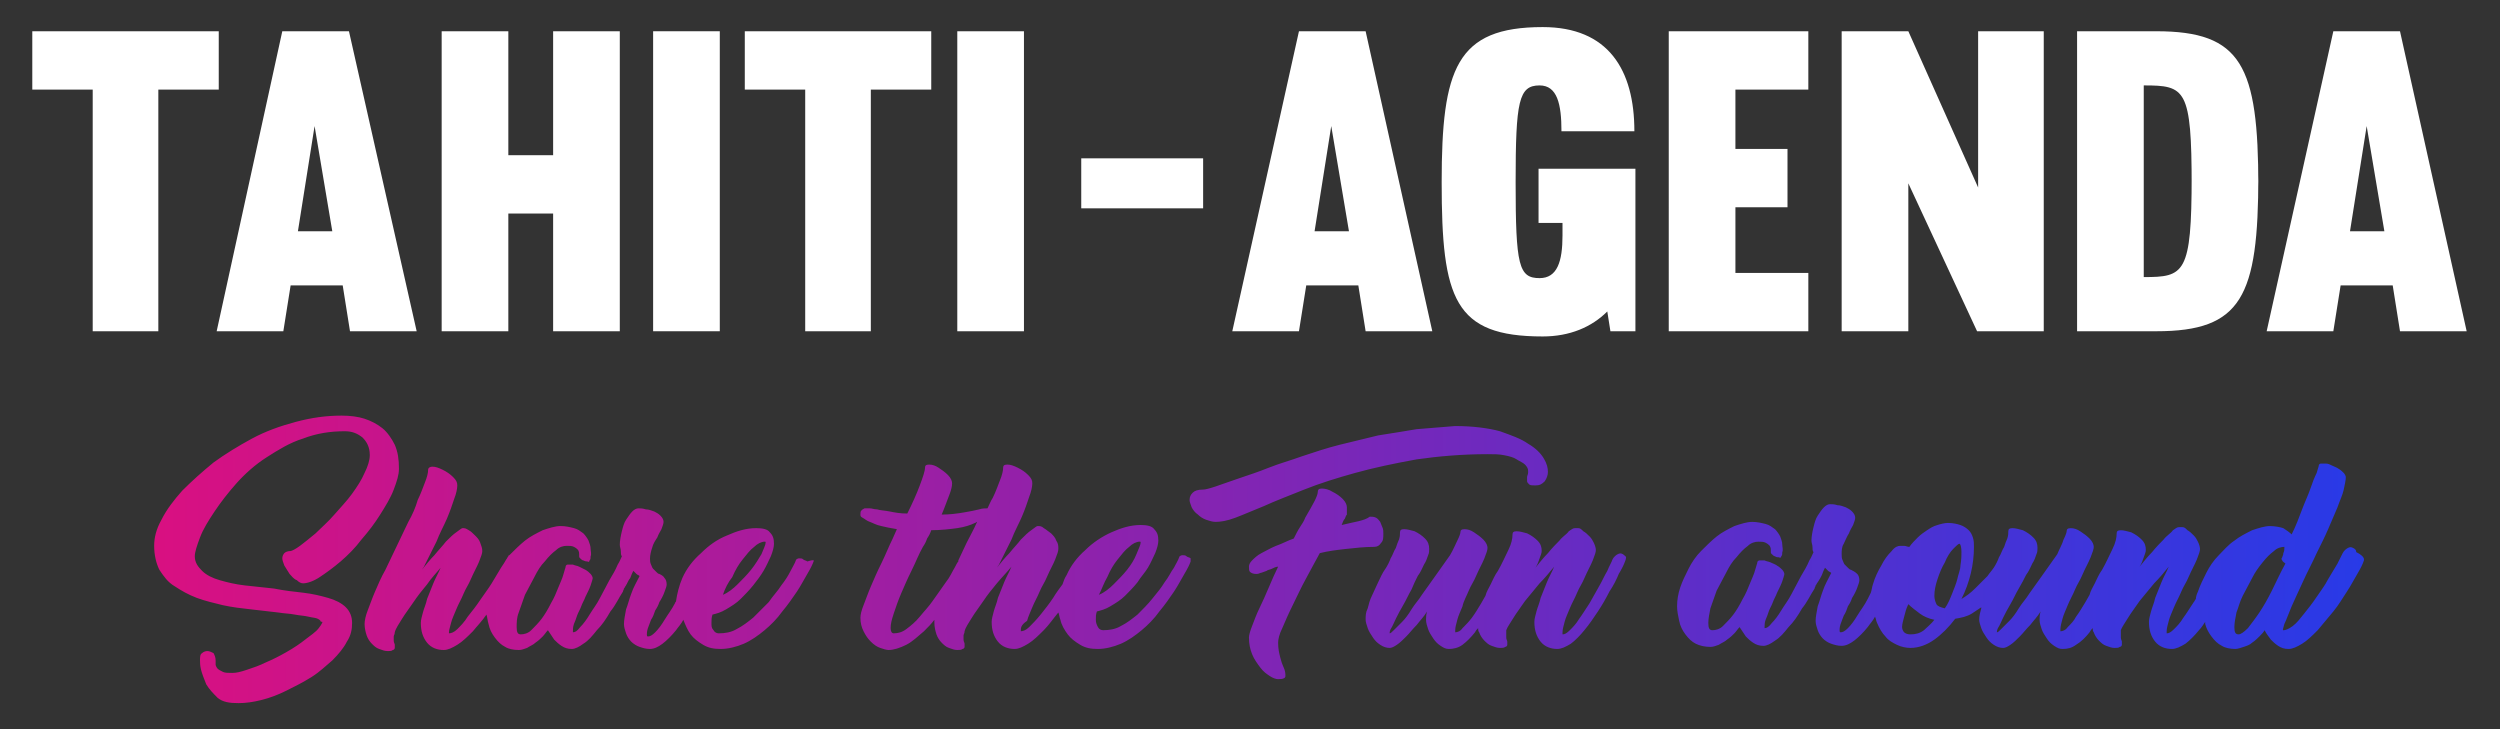
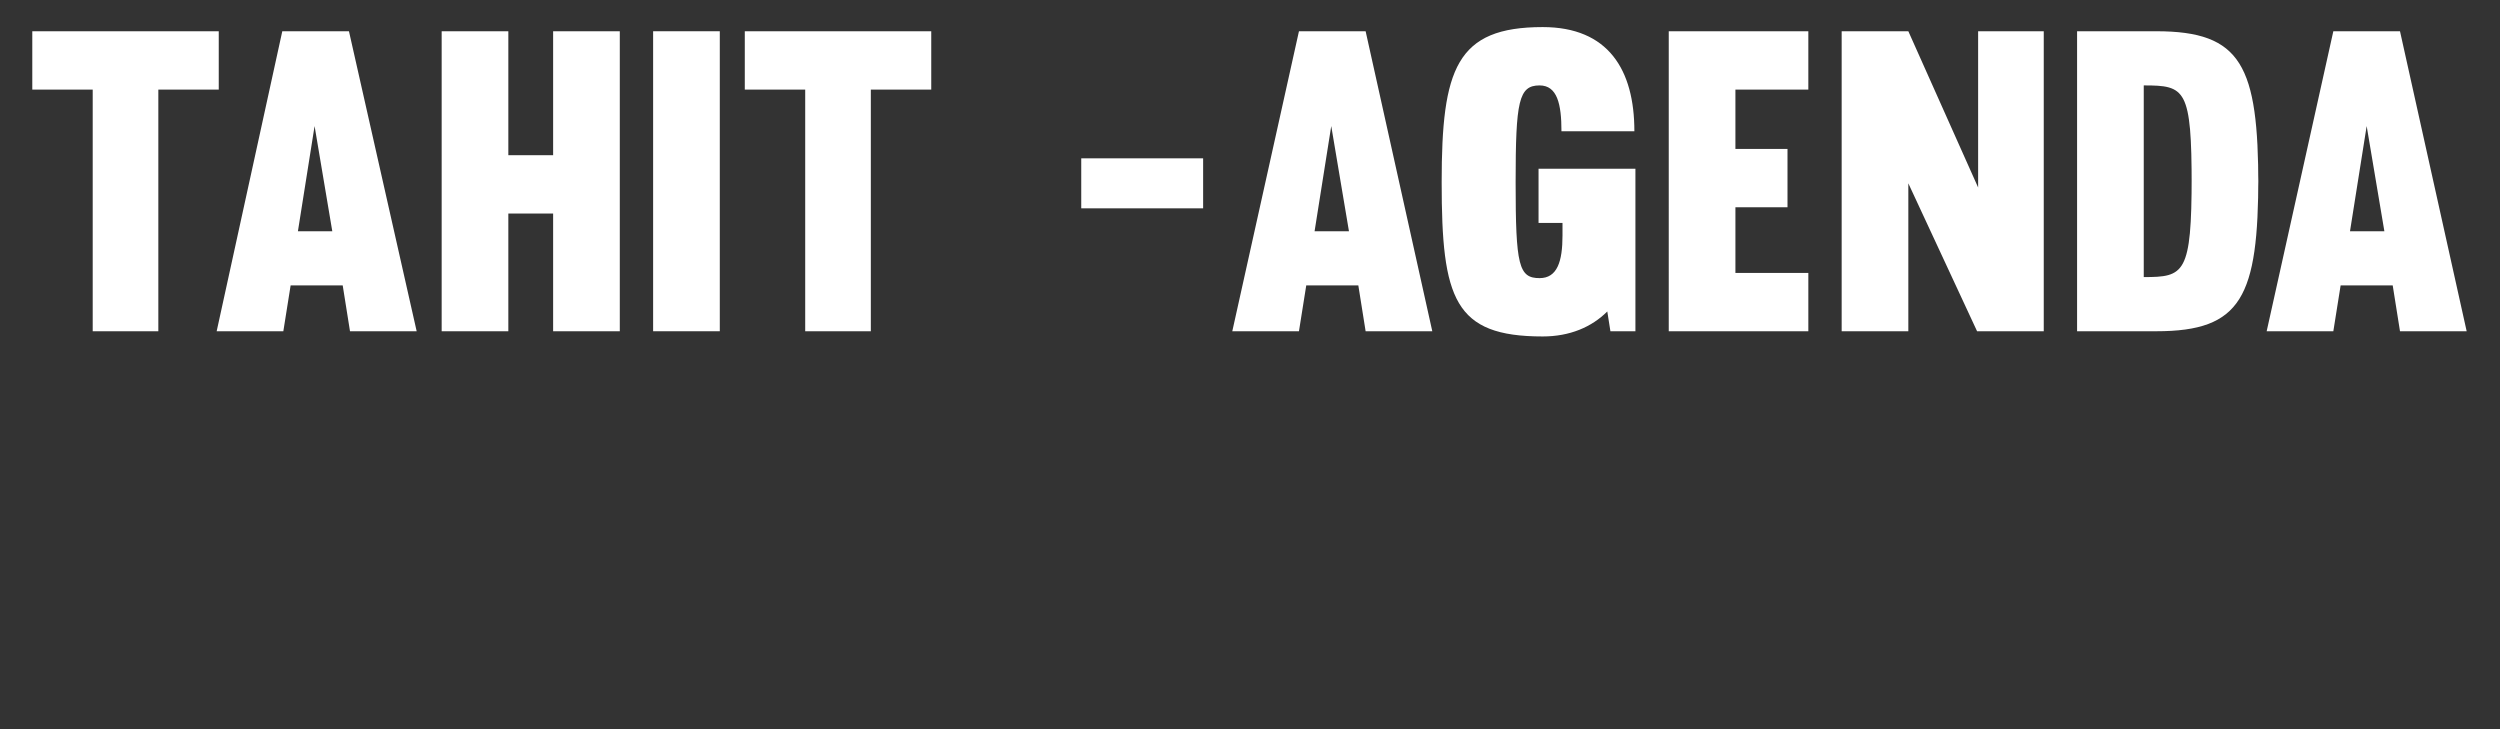
<svg xmlns="http://www.w3.org/2000/svg" version="1.1" id="Layer_1" x="0px" y="0px" viewBox="0 0 240 70" style="enable-background:new 0 0 240 70;" xml:space="preserve">
  <rect x="0" y="0" width="240" height="70" fill="#333333" stroke="none" />
  <style type="text/css"> .st0{fill:url(#SVGID_1_);} .st1{fill:#FFFFFF;} </style>
  <g id="bg"> </g>
  <linearGradient id="SVGID_1_" gradientUnits="userSpaceOnUse" x1="14.8" y1="578.976" x2="226.945" y2="578.976" gradientTransform="matrix(1 0 0 1 0 -525.276)">
    <stop offset="0" style="stop-color:#D91081" />
    <stop offset="1" style="stop-color:#283AE7" />
  </linearGradient>
-   <path class="st0" d="M156,53.9c-0.1,0.3-0.3,0.7-0.6,1.2c-0.2,0.5-0.5,1.1-0.9,1.7c-0.3,0.6-0.7,1.3-1.1,1.9 c-0.4,0.6-0.8,1.2-1.3,1.8c-0.4,0.5-0.9,1-1.3,1.3c-0.5,0.3-0.9,0.5-1.3,0.5c-0.6,0-1.2-0.2-1.6-0.7c-0.4-0.5-0.6-1.1-0.6-1.9 c0-0.3,0.1-0.6,0.2-1c0.1-0.4,0.3-0.8,0.4-1.3c0.2-0.5,0.4-1,0.6-1.5c0.2-0.5,0.5-1,0.7-1.5c-0.4,0.5-0.9,1.1-1.4,1.6 c-0.5,0.6-0.9,1.1-1.4,1.7c-0.4,0.6-0.8,1.1-1.1,1.6s-0.6,0.9-0.7,1.2c0,0.1,0,0.1,0,0.2c0,0.1,0,0.1,0,0.1V61v0.1v0.1 c0,0.2,0.1,0.3,0.1,0.4c0,0.1,0,0.2,0,0.3s-0.1,0.2-0.2,0.2c-0.1,0.1-0.3,0.1-0.5,0.1c-0.3,0-0.5-0.1-0.8-0.2 c-0.3-0.1-0.5-0.3-0.7-0.5s-0.4-0.5-0.5-0.8c-0.1-0.1-0.1-0.3-0.1-0.4c-0.1,0.1-0.2,0.2-0.3,0.4c-0.4,0.5-0.8,0.9-1.2,1.2 s-0.9,0.4-1.3,0.4c-0.3,0-0.5-0.1-0.8-0.3s-0.5-0.4-0.7-0.7s-0.4-0.6-0.5-0.9c-0.1-0.3-0.2-0.6-0.2-0.9c0-0.2,0-0.5,0.1-0.8 c-0.3,0.5-0.7,0.9-1,1.3c-0.4,0.4-0.7,0.8-1,1.1s-0.6,0.6-0.9,0.8c-0.3,0.2-0.5,0.3-0.7,0.3c-0.3,0-0.6-0.1-0.9-0.3 c-0.3-0.2-0.5-0.4-0.7-0.7s-0.4-0.6-0.5-0.9c-0.1-0.3-0.2-0.6-0.2-0.8c0-0.4,0-0.7,0.2-1.1c0.1-0.4,0.2-0.8,0.4-1.2s0.4-0.9,0.6-1.3 c0.2-0.4,0.4-0.9,0.7-1.3c0.2-0.3,0.4-0.7,0.5-1c0.2-0.3,0.3-0.7,0.5-1c0.1-0.3,0.2-0.6,0.3-0.8c0.1-0.3,0.1-0.5,0.1-0.7 s0.1-0.3,0.4-0.3c0.3,0,0.6,0.1,1,0.2c0.4,0.2,0.7,0.4,1,0.7s0.4,0.6,0.4,1c0,0.2,0,0.4-0.1,0.6c-0.1,0.3-0.2,0.6-0.4,0.9 c-0.2,0.4-0.3,0.7-0.6,1.1c-0.2,0.4-0.4,0.8-0.6,1.3c-0.3,0.5-0.5,1-0.8,1.5s-0.5,0.9-0.7,1.3c-0.2,0.4-0.3,0.7-0.5,1 c-0.1,0.2-0.1,0.4-0.1,0.4c0.1,0,0.2-0.1,0.4-0.3s0.5-0.5,0.8-0.8s0.6-0.7,0.9-1.2c0.3-0.5,0.7-0.9,1-1.4c0.8-1.1,1.7-2.4,2.7-3.8 c0.3-0.5,0.5-1,0.7-1.4s0.3-0.7,0.3-0.8c0-0.2,0.1-0.3,0.4-0.3c0.3,0,0.6,0.1,0.9,0.3c0.3,0.2,0.6,0.4,0.9,0.7 c0.3,0.3,0.4,0.6,0.4,0.8s-0.1,0.5-0.3,1s-0.5,1-0.8,1.7c-0.2,0.5-0.5,0.9-0.7,1.4s-0.5,1-0.6,1.5c-0.2,0.5-0.4,0.9-0.5,1.3 c-0.1,0.4-0.2,0.7-0.2,1c0,0.1,0,0.2,0,0.2c0.2,0,0.5-0.1,0.7-0.4c0.3-0.3,0.6-0.6,0.9-1c0.3-0.4,0.6-0.9,0.9-1.4 c0.1-0.2,0.3-0.5,0.4-0.7l0,0c0.1-0.4,0.3-0.7,0.5-1.1c0.2-0.4,0.4-0.9,0.7-1.3c0.4-0.7,0.7-1.4,1-2s0.4-1.1,0.4-1.5 c0-0.2,0.1-0.3,0.4-0.3c0.3,0,0.6,0.1,1,0.2c0.4,0.2,0.7,0.4,1,0.7s0.4,0.6,0.4,1c0,0.2-0.1,0.4-0.2,0.7c-0.1,0.3-0.2,0.6-0.4,0.9 c0.4-0.5,0.8-1,1.2-1.4c0.4-0.5,0.8-0.9,1.1-1.2c0.3-0.4,0.7-0.6,0.9-0.9c0.3-0.2,0.4-0.3,0.6-0.3h0.1c0.1,0,0.1,0,0.2,0 c0.2,0,0.3,0.1,0.5,0.3c0.2,0.1,0.4,0.3,0.6,0.5c0.2,0.2,0.3,0.4,0.4,0.6c0.1,0.2,0.2,0.5,0.2,0.7s-0.1,0.5-0.3,1s-0.5,1-0.8,1.7 c-0.2,0.5-0.5,0.9-0.7,1.4s-0.5,1-0.7,1.5s-0.4,0.9-0.5,1.3c-0.1,0.4-0.2,0.7-0.2,1c0,0.1,0,0.2,0,0.2c0.2,0,0.4-0.1,0.7-0.4 c0.3-0.3,0.6-0.6,0.9-1.1c0.3-0.4,0.6-0.9,1-1.5c0.3-0.5,0.6-1.1,0.9-1.6c0.3-0.5,0.5-1,0.8-1.5c0.2-0.5,0.4-0.8,0.5-1.1l0,0 c0.1-0.2,0.3-0.4,0.5-0.5s0.3-0.1,0.5,0c0.1,0.1,0.3,0.2,0.3,0.3C156.1,53.5,156.1,53.7,156,53.9z M30.6,60.3 c-0.3,0.4-0.8,0.7-1.3,1.1c-0.5,0.4-1.1,0.8-1.8,1.2c-0.7,0.4-1.3,0.7-2,1c-0.6,0.3-1.2,0.5-1.8,0.7c-0.6,0.2-1,0.3-1.4,0.3 s-0.7,0-0.9-0.1c-0.2-0.1-0.4-0.2-0.5-0.3c-0.1-0.1-0.2-0.3-0.2-0.4c0-0.1,0-0.3,0-0.4c0-0.3-0.1-0.5-0.2-0.7 c-0.2-0.1-0.4-0.2-0.6-0.2s-0.4,0.1-0.5,0.2c-0.2,0.1-0.2,0.4-0.2,0.7c0,0.2,0,0.5,0.1,0.9s0.3,0.9,0.5,1.4c0.3,0.5,0.7,0.9,1.1,1.3 c0.5,0.4,1.1,0.5,2,0.5c0.7,0,1.4-0.1,2.2-0.3s1.6-0.5,2.4-0.9s1.6-0.8,2.4-1.3s1.4-1.1,2-1.6c0.6-0.6,1.1-1.2,1.4-1.8 c0.4-0.6,0.5-1.2,0.5-1.8s-0.2-1.1-0.6-1.5c-0.4-0.4-1-0.7-1.7-0.9S30,57,29.1,56.9s-1.8-0.2-2.8-0.4c-0.9-0.1-1.9-0.2-2.8-0.3 s-1.7-0.3-2.4-0.5c-0.7-0.2-1.3-0.5-1.7-0.9s-0.7-0.8-0.7-1.4c0-0.4,0.2-1,0.5-1.8s0.8-1.6,1.4-2.5s1.3-1.8,2.1-2.7 c0.8-0.9,1.8-1.8,2.9-2.5s2.2-1.4,3.5-1.8c1.3-0.5,2.6-0.7,4-0.7c0.7,0,1.2,0.2,1.7,0.6c0.4,0.4,0.7,0.9,0.7,1.7 c0,0.5-0.2,1.1-0.5,1.7c-0.3,0.7-0.7,1.3-1.2,2s-1.1,1.3-1.7,2c-0.6,0.7-1.2,1.2-1.8,1.8c-0.6,0.5-1.1,0.9-1.5,1.2s-0.8,0.5-0.9,0.5 c-0.3,0-0.5,0.1-0.6,0.2c-0.1,0.1-0.2,0.3-0.2,0.5s0.1,0.4,0.2,0.7c0.2,0.3,0.3,0.5,0.5,0.8c0.2,0.2,0.4,0.5,0.7,0.6 c0.2,0.2,0.4,0.3,0.6,0.3c0.4,0,1-0.2,1.6-0.6c0.6-0.4,1.3-0.9,2-1.5s1.4-1.3,2-2.1c0.7-0.8,1.3-1.6,1.8-2.4c0.5-0.8,1-1.6,1.3-2.4 c0.3-0.8,0.5-1.4,0.5-2c0-0.9-0.1-1.6-0.4-2.3c-0.3-0.6-0.7-1.2-1.2-1.6c-0.5-0.4-1.1-0.7-1.7-0.9s-1.4-0.3-2.2-0.3 c-1.5,0-2.9,0.2-4.4,0.6c-1.5,0.4-2.9,0.9-4.2,1.6c-1.3,0.7-2.6,1.5-3.7,2.3c-1.1,0.9-2.1,1.8-3,2.7c-0.8,0.9-1.5,1.8-2,2.8 c-0.5,0.9-0.7,1.7-0.7,2.5c0,0.9,0.2,1.7,0.5,2.3c0.4,0.6,0.8,1.2,1.5,1.6c0.6,0.4,1.3,0.8,2.1,1.1c0.8,0.3,1.7,0.5,2.5,0.7 c0.9,0.2,1.8,0.3,2.7,0.4c0.9,0.1,1.8,0.2,2.6,0.3c0.6,0.1,1.1,0.1,1.6,0.2s0.9,0.1,1.3,0.2c0.4,0.1,0.7,0.1,0.9,0.2 c0.2,0.1,0.3,0.2,0.3,0.3C31.1,59.6,30.9,59.9,30.6,60.3z M78.1,53.9c-0.1,0.3-0.3,0.7-0.6,1.2c-0.3,0.5-0.6,1.1-1,1.7 c-0.4,0.6-0.9,1.3-1.4,1.9c-0.5,0.7-1.1,1.3-1.7,1.8s-1.3,1-2,1.3s-1.5,0.5-2.2,0.5s-1.2-0.1-1.7-0.4c-0.5-0.3-0.9-0.6-1.2-1 c-0.3-0.4-0.5-0.9-0.7-1.4c-0.2,0.4-0.5,0.7-0.7,1c-0.4,0.5-0.9,1-1.3,1.3c-0.4,0.3-0.8,0.5-1.2,0.5s-0.7-0.1-1-0.2 c-0.3-0.1-0.6-0.3-0.8-0.5s-0.4-0.5-0.5-0.8s-0.2-0.6-0.2-0.9c0-0.4,0.1-0.8,0.2-1.4c0.2-0.5,0.3-1,0.5-1.5c0.2-0.6,0.5-1.1,0.8-1.7 c-0.1-0.1-0.2-0.1-0.3-0.2s-0.2-0.2-0.3-0.3c-0.1,0.2-0.2,0.4-0.3,0.7c-0.1,0.1-0.2,0.3-0.3,0.5c0,0.1-0.1,0.1-0.1,0.2 c-0.1,0.1-0.1,0.2-0.2,0.3c0,0.1-0.1,0.2-0.1,0.3c-0.4,0.6-0.7,1.3-1.2,1.9c-0.4,0.7-0.8,1.3-1.3,1.8c-0.4,0.5-0.8,1-1.3,1.3 c-0.4,0.3-0.8,0.5-1.1,0.5c-0.4,0-0.7-0.1-1-0.3s-0.5-0.4-0.7-0.6c-0.2-0.3-0.4-0.6-0.6-0.9c-0.2,0.2-0.3,0.4-0.5,0.6 c-0.2,0.2-0.4,0.4-0.7,0.6c-0.2,0.2-0.5,0.3-0.8,0.5c-0.3,0.1-0.5,0.2-0.8,0.2c-0.5,0-1-0.1-1.3-0.3c-0.4-0.2-0.7-0.5-1-0.9 s-0.5-0.8-0.6-1.3c-0.1-0.3-0.1-0.6-0.2-0.9c-0.4,0.6-0.9,1.1-1.3,1.6c-0.5,0.5-1,1-1.5,1.3s-0.9,0.5-1.3,0.5 c-0.6,0-1.2-0.2-1.6-0.7c-0.4-0.5-0.6-1.1-0.6-1.9c0-0.3,0.1-0.6,0.2-1c0.1-0.4,0.3-0.8,0.4-1.3c0.2-0.5,0.4-1,0.6-1.5 c0.2-0.5,0.5-1,0.7-1.5c-0.4,0.5-0.9,1-1.3,1.6c-0.5,0.6-0.9,1.1-1.3,1.7c-0.4,0.6-0.8,1.1-1.1,1.6s-0.6,0.9-0.7,1.3 c0,0.2-0.1,0.3-0.1,0.4v0.2v0.1c0,0.1,0,0.1,0,0.1l0,0c0,0.2,0.1,0.3,0.1,0.4c0,0.1,0,0.2,0,0.3s-0.1,0.2-0.2,0.2 c-0.1,0.1-0.2,0.1-0.5,0.1s-0.5-0.1-0.8-0.2c-0.3-0.1-0.5-0.3-0.7-0.5s-0.4-0.5-0.5-0.8S35,60.3,35,59.9c0-0.3,0.1-0.8,0.3-1.3 s0.4-1.1,0.7-1.8s0.6-1.4,1-2.1c0.4-0.8,0.7-1.5,1.1-2.3c0.4-0.8,0.7-1.5,1.1-2.3c0.4-0.7,0.7-1.4,0.9-2.1c0.3-0.6,0.5-1.2,0.7-1.7 s0.3-0.9,0.3-1.2c0-0.2,0.2-0.3,0.4-0.3c0.3,0,0.6,0.1,1,0.3s0.7,0.4,1,0.7s0.4,0.5,0.4,0.8s-0.1,0.8-0.3,1.3 c-0.2,0.6-0.4,1.2-0.7,1.9s-0.7,1.4-1,2.2c-0.4,0.8-0.8,1.6-1.2,2.4l-0.2,0.3l0,0c0.4-0.5,0.8-1,1.2-1.4c0.4-0.5,0.8-0.9,1.1-1.3 c0.4-0.4,0.7-0.7,1-0.9s0.5-0.4,0.6-0.4c0.2,0,0.3,0,0.6,0.2c0.2,0.1,0.4,0.3,0.6,0.5c0.2,0.2,0.4,0.4,0.5,0.7s0.2,0.5,0.2,0.8 c0,0.2-0.1,0.5-0.3,1s-0.5,1-0.8,1.7c-0.2,0.5-0.5,0.9-0.7,1.4s-0.5,1-0.7,1.5s-0.4,0.9-0.5,1.3c-0.1,0.4-0.2,0.7-0.2,0.9v0.1l0,0 c0.2,0,0.5-0.1,0.8-0.4c0.3-0.3,0.7-0.7,1-1.2c0.4-0.5,0.8-1,1.2-1.6s0.8-1.1,1.1-1.6l0,0c0.3-0.5,0.6-1,0.9-1.5 c0.2-0.3,0.4-0.6,0.5-0.8c0.1-0.1,0.1-0.2,0.2-0.3c0,0,0-0.1,0.1-0.1c0.5-0.5,1-1,1.5-1.4s1.1-0.7,1.7-1c0.6-0.2,1.2-0.4,1.7-0.4 s0.9,0.1,1.3,0.2c0.4,0.1,0.6,0.3,0.9,0.5c0.2,0.2,0.4,0.5,0.5,0.7c0.1,0.3,0.2,0.5,0.2,0.8c0,0.2,0.1,0.5,0,0.7 c0,0.2,0,0.3-0.1,0.4l0,0c0,0.1-0.1,0.2-0.2,0.1c-0.1,0-0.2,0-0.4-0.1c-0.1,0-0.2-0.1-0.3-0.2c-0.1-0.1-0.1-0.1-0.1-0.2 c0,0,0-0.1,0-0.2c0-0.1,0-0.2-0.1-0.4c-0.1-0.1-0.2-0.2-0.4-0.3s-0.4-0.1-0.7-0.1s-0.7,0.1-1,0.4c-0.4,0.3-0.7,0.6-1.1,1.1 c-0.4,0.4-0.7,0.9-1,1.5s-0.6,1.1-0.9,1.7c-0.2,0.6-0.4,1.1-0.6,1.7c-0.2,0.5-0.2,1-0.2,1.4c0,0.5,0.1,0.7,0.4,0.7 c0.3,0,0.7-0.1,1-0.4c0.3-0.3,0.7-0.7,1-1.1c0.3-0.4,0.6-0.9,0.9-1.5c0.3-0.5,0.5-1,0.7-1.5s0.4-0.9,0.5-1.3 c0.1-0.4,0.2-0.6,0.2-0.7c0-0.1,0.1-0.2,0.2-0.2c0.1,0,0.3,0,0.5,0c0.2,0.1,0.4,0.1,0.6,0.2c0.2,0.1,0.4,0.2,0.6,0.3 c0.2,0.1,0.4,0.3,0.5,0.4c0.1,0.1,0.2,0.3,0.2,0.4c0,0.1-0.1,0.4-0.2,0.7c-0.1,0.3-0.3,0.7-0.5,1.1c-0.1,0.3-0.3,0.6-0.4,0.9 c-0.1,0.3-0.3,0.6-0.4,0.9c-0.1,0.3-0.2,0.6-0.3,0.8C55,60.2,55,60.4,55,60.6c0,0.1,0,0.1,0,0.1c0.2,0,0.4-0.1,0.7-0.5 c0.3-0.3,0.6-0.7,0.9-1.2c0.3-0.5,0.7-1,1-1.6s0.6-1.1,0.9-1.7c0.3-0.5,0.6-1,0.8-1.5c0.2-0.3,0.3-0.6,0.4-0.8 c-0.1-0.1-0.1-0.3-0.1-0.5s-0.1-0.4-0.1-0.6c0-0.4,0.1-0.9,0.2-1.3c0.1-0.4,0.2-0.8,0.4-1.1s0.4-0.6,0.6-0.8 c0.2-0.2,0.4-0.3,0.6-0.3c0.2,0,0.4,0,0.7,0.1c0.3,0,0.5,0.1,0.8,0.2c0.2,0.1,0.4,0.2,0.6,0.4c0.2,0.2,0.3,0.4,0.3,0.6 c0,0.2-0.1,0.4-0.2,0.7c-0.1,0.2-0.3,0.5-0.4,0.8c-0.2,0.3-0.4,0.6-0.5,1c-0.1,0.3-0.2,0.7-0.2,1c0,0.2,0,0.4,0.1,0.6 c0.1,0.2,0.1,0.3,0.2,0.4c0.1,0.1,0.2,0.2,0.3,0.3s0.2,0.2,0.3,0.2c0.2,0.1,0.4,0.2,0.5,0.4c0.1,0.1,0.2,0.3,0.2,0.6 c0,0.2-0.1,0.4-0.2,0.7c-0.1,0.3-0.3,0.7-0.5,1c-0.1,0.3-0.2,0.5-0.4,0.8c-0.1,0.3-0.2,0.6-0.4,0.9c-0.1,0.3-0.2,0.5-0.3,0.8 s-0.1,0.5-0.1,0.6s0,0.2,0.1,0.2c0.2,0,0.4-0.1,0.7-0.4c0.3-0.3,0.6-0.7,0.9-1.2c0.3-0.5,0.7-1,1-1.6c0-0.1,0.1-0.1,0.1-0.2 c0.1-0.7,0.3-1.5,0.6-2.2c0.4-0.9,1-1.7,1.8-2.4c0.7-0.7,1.5-1.3,2.5-1.7c0.9-0.4,1.8-0.7,2.8-0.7c0.6,0,1.1,0.1,1.3,0.4 c0.3,0.3,0.4,0.6,0.4,1.1c0,0.3-0.1,0.7-0.3,1.2c-0.2,0.4-0.4,0.9-0.7,1.4c-0.3,0.5-0.6,0.9-1,1.4s-0.8,0.9-1.2,1.3 c-0.4,0.4-0.9,0.7-1.4,1s-0.9,0.4-1.3,0.5c-0.1,0.3-0.1,0.5-0.1,0.8s0,0.5,0.2,0.7c0.1,0.2,0.3,0.3,0.5,0.3c0.6,0,1.2-0.1,1.7-0.4 c0.6-0.3,1.1-0.7,1.6-1.1c0.5-0.5,1-1,1.5-1.5c0.4-0.6,0.9-1.1,1.2-1.6c0.4-0.5,0.7-1,0.9-1.4c0.2-0.4,0.4-0.7,0.5-1 c0-0.1,0.2-0.2,0.3-0.2c0.2,0,0.3,0,0.4,0.1s0.3,0.1,0.4,0.2C78.1,53.7,78.2,53.8,78.1,53.9z M69.4,57.1c0.5-0.2,1-0.6,1.4-1 c0.5-0.5,0.9-0.9,1.3-1.4s0.7-1,1-1.5c0.2-0.5,0.4-0.9,0.4-1.1c0-0.1,0-0.1-0.1-0.1c-0.3,0-0.7,0.2-1,0.5c-0.4,0.3-0.7,0.7-1.1,1.2 s-0.7,1-1,1.7C69.9,55.9,69.6,56.5,69.4,57.1z M114.3,53.9c-0.1,0.3-0.3,0.7-0.6,1.2c-0.3,0.5-0.6,1.1-1,1.7 c-0.4,0.6-0.9,1.3-1.4,1.9c-0.5,0.7-1.1,1.3-1.7,1.8s-1.3,1-2,1.3s-1.5,0.5-2.2,0.5s-1.2-0.1-1.7-0.4c-0.5-0.3-0.9-0.6-1.2-1 c-0.3-0.4-0.6-0.9-0.7-1.4c-0.1-0.2-0.1-0.5-0.2-0.7c-0.5,0.6-0.9,1.2-1.4,1.7s-1,1-1.5,1.3s-0.9,0.5-1.3,0.5 c-0.6,0-1.2-0.2-1.6-0.7s-0.6-1.1-0.6-1.9c0-0.3,0.1-0.6,0.2-1s0.3-0.8,0.4-1.3c0.2-0.5,0.4-1,0.6-1.5s0.5-1,0.7-1.5 c-0.4,0.5-0.9,1-1.4,1.6s-0.9,1.1-1.3,1.7c-0.4,0.6-0.8,1.1-1.1,1.6c-0.3,0.5-0.6,0.9-0.7,1.3c0,0.2-0.1,0.3-0.1,0.4v0.2v0.1 c0,0.1,0,0.1,0,0.1l0,0c0,0.2,0.1,0.3,0.1,0.4c0,0.1,0,0.2,0,0.3s-0.1,0.2-0.2,0.2c-0.1,0.1-0.3,0.1-0.5,0.1c-0.3,0-0.5-0.1-0.8-0.2 c-0.3-0.1-0.5-0.3-0.7-0.5s-0.4-0.5-0.5-0.8s-0.2-0.7-0.2-1.1c0-0.1,0-0.2,0-0.3c-0.3,0.4-0.6,0.7-1,1.1c-0.6,0.5-1.1,1-1.7,1.3 s-1.2,0.5-1.7,0.5c-0.2,0-0.5-0.1-0.8-0.2c-0.3-0.1-0.6-0.3-0.9-0.6s-0.5-0.6-0.7-1s-0.3-0.8-0.3-1.3c0-0.3,0.1-0.7,0.3-1.2 c0.2-0.5,0.4-1.1,0.7-1.8c0.3-0.7,0.6-1.4,1-2.2s0.7-1.6,1.1-2.4l0.4-0.9c-0.6-0.1-1.1-0.2-1.5-0.3c-0.5-0.1-0.8-0.3-1.1-0.4 c-0.3-0.1-0.5-0.3-0.7-0.4c-0.2-0.1-0.2-0.2-0.2-0.3c0-0.2,0-0.3,0.1-0.4c0.1-0.1,0.1-0.1,0.3-0.2c0.1,0,0.3,0,0.5,0 s0.4,0.1,0.7,0.1c0.3,0.1,0.7,0.1,1.2,0.2c0.5,0.1,1,0.2,1.7,0.2c0.5-1,0.9-1.9,1.2-2.7c0.3-0.8,0.5-1.4,0.5-1.7 c0-0.2,0.1-0.3,0.4-0.3s0.6,0.1,0.9,0.3s0.6,0.4,0.9,0.7s0.4,0.6,0.4,0.8c0,0.3-0.1,0.7-0.3,1.2c-0.2,0.5-0.4,1.1-0.7,1.8 c0.8,0,1.5-0.1,2.1-0.2c0.6-0.1,1.1-0.2,1.5-0.3l0,0c0.3-0.1,0.6-0.1,0.8-0.1c0.2-0.4,0.3-0.7,0.5-1c0.3-0.6,0.5-1.2,0.7-1.7 s0.3-0.9,0.3-1.2c0-0.2,0.1-0.3,0.4-0.3s0.6,0.1,1,0.3s0.7,0.4,1,0.7s0.4,0.5,0.4,0.8s-0.1,0.8-0.3,1.3c-0.2,0.6-0.4,1.2-0.7,1.9 c-0.3,0.7-0.7,1.4-1,2.2c-0.4,0.8-0.8,1.6-1.2,2.4l-0.2,0.3l0,0c0.4-0.5,0.8-1,1.2-1.4c0.4-0.5,0.8-0.9,1.1-1.3 c0.4-0.4,0.7-0.7,1-0.9s0.5-0.4,0.6-0.4c0.2,0,0.4,0,0.6,0.2c0.2,0.1,0.4,0.3,0.7,0.5c0.2,0.2,0.4,0.4,0.5,0.7 c0.2,0.3,0.2,0.5,0.2,0.8c0,0.2-0.1,0.5-0.3,1c-0.2,0.5-0.5,1-0.8,1.7c-0.2,0.5-0.5,0.9-0.7,1.4s-0.5,1-0.7,1.5s-0.4,0.9-0.5,1.3 C98,60,98,60.3,98,60.5v0.1l0,0c0.2,0,0.5-0.1,0.8-0.4c0.3-0.3,0.7-0.7,1.1-1.2s0.8-1,1.2-1.6c0.3-0.5,0.6-0.9,0.9-1.3 c0.1-0.3,0.2-0.6,0.4-0.9c0.4-0.9,1-1.7,1.8-2.4c0.7-0.7,1.6-1.3,2.5-1.7s1.8-0.7,2.8-0.7c0.6,0,1.1,0.1,1.3,0.4 c0.3,0.3,0.4,0.6,0.4,1.1c0,0.3-0.1,0.7-0.3,1.2c-0.2,0.4-0.4,0.9-0.7,1.4s-0.7,0.9-1,1.4c-0.4,0.5-0.8,0.9-1.2,1.3 c-0.4,0.4-0.9,0.7-1.4,1s-0.9,0.4-1.3,0.5c-0.1,0.3-0.1,0.5-0.1,0.8s0.1,0.5,0.2,0.7s0.3,0.3,0.5,0.3c0.6,0,1.2-0.1,1.7-0.4 c0.6-0.3,1.1-0.7,1.6-1.1c0.5-0.5,1-1,1.4-1.5c0.5-0.6,0.9-1.1,1.2-1.6c0.4-0.5,0.6-1,0.9-1.4c0.2-0.4,0.4-0.7,0.5-1 c0-0.1,0.2-0.2,0.3-0.2c0.2,0,0.3,0,0.4,0.1s0.3,0.1,0.4,0.2C114.3,53.7,114.3,53.8,114.3,53.9z M105.5,57.1c0.5-0.2,1-0.6,1.4-1 c0.5-0.5,0.9-0.9,1.3-1.4s0.7-1,0.9-1.5c0.2-0.5,0.4-0.9,0.4-1.1c0-0.1,0-0.1-0.1-0.1c-0.3,0-0.7,0.2-1,0.5 c-0.4,0.3-0.7,0.7-1.1,1.2s-0.7,1-1,1.7C106,55.9,105.8,56.5,105.5,57.1z M93.8,50.1c-0.1,0-0.1,0.1-0.2,0.1c-0.4,0.2-1,0.4-1.7,0.5 s-1.6,0.2-2.5,0.2c-0.1,0.3-0.2,0.5-0.4,0.8c-0.1,0.3-0.2,0.5-0.4,0.8c-0.4,0.7-0.7,1.5-1.1,2.3s-0.7,1.5-1,2.2s-0.5,1.3-0.7,1.9 c-0.2,0.6-0.3,1-0.3,1.4c0,0.3,0.1,0.5,0.3,0.5c0.4,0,0.8-0.1,1.2-0.4c0.4-0.3,0.9-0.7,1.3-1.2s0.9-1,1.3-1.6s0.8-1.1,1.2-1.7 c0.4-0.5,0.6-1,0.9-1.5c0.1-0.2,0.2-0.4,0.3-0.5c0,0,0,0,0-0.1c0.3-0.6,0.5-1.1,0.8-1.7C93.1,51.5,93.5,50.8,93.8,50.1z M136,41.2 c-1.2,0.2-2.4,0.4-3.7,0.6c-1.2,0.3-2.5,0.6-3.7,0.9c-1.2,0.3-2.4,0.7-3.6,1.1c-1.1,0.4-2.2,0.7-3.2,1.1c-1,0.4-1.9,0.7-2.8,1 s-1.7,0.6-2.3,0.8c-0.6,0.2-1,0.3-1.2,0.3c-0.5,0-0.8,0.1-1,0.3s-0.3,0.4-0.3,0.7c0,0.2,0.1,0.4,0.2,0.7c0.1,0.2,0.3,0.5,0.6,0.7 c0.2,0.2,0.5,0.4,0.8,0.5s0.6,0.2,0.9,0.2c0.5,0,1.1-0.1,1.9-0.4c0.8-0.3,1.7-0.7,2.7-1.1c1.1-0.5,2.4-1,3.9-1.6s3.1-1.1,4.9-1.6 s3.7-0.9,5.9-1.3c2.1-0.3,4.4-0.5,6.8-0.5c0.6,0,1.1,0,1.6,0.1s0.9,0.2,1.2,0.4s0.6,0.3,0.8,0.5s0.3,0.4,0.3,0.6c0,0,0,0.1,0,0.2 c0,0.1-0.1,0.3-0.1,0.4c0,0.1,0,0.3,0,0.4c0,0.1,0.1,0.2,0.2,0.3c0.1,0.1,0.3,0.1,0.6,0.1c0.4,0,0.6-0.1,0.9-0.4 c0.2-0.3,0.3-0.6,0.3-0.9c0-0.4-0.1-0.8-0.4-1.3c-0.3-0.5-0.8-1-1.5-1.4c-0.7-0.5-1.6-0.8-2.7-1.2c-1.1-0.3-2.6-0.5-4.3-0.5 C138.4,41,137.2,41.1,136,41.2z M128.8,50.4c0.1-0.3,0.2-0.5,0.3-0.6c0.1-0.2,0.1-0.3,0.2-0.4c0-0.1,0-0.2,0-0.3s0-0.2,0-0.3v-0.1 c0-0.2-0.1-0.5-0.4-0.8c-0.3-0.3-0.6-0.5-1-0.7c-0.3-0.2-0.7-0.3-1-0.3s-0.4,0.1-0.4,0.4c0,0.1-0.1,0.4-0.3,0.8 c-0.2,0.4-0.5,0.9-0.9,1.6l0,0c-0.1,0.3-0.3,0.6-0.5,0.9c-0.2,0.3-0.4,0.7-0.6,1.1c-0.6,0.2-1.1,0.5-1.7,0.7c-0.5,0.2-1,0.5-1.4,0.7 s-0.7,0.5-0.9,0.7c-0.2,0.2-0.3,0.4-0.3,0.6s0,0.4,0.1,0.5s0.3,0.2,0.6,0.2c0.1,0,0.2,0,0.4-0.1c0.1,0,0.3-0.1,0.6-0.2 c0.1-0.1,0.3-0.1,0.5-0.2c0.2-0.1,0.4-0.2,0.6-0.2c-0.3,0.6-0.6,1.3-0.9,2s-0.6,1.4-0.9,2s-0.5,1.2-0.7,1.7s-0.3,0.9-0.3,1.1 c0,0.6,0.1,1.1,0.3,1.6c0.2,0.5,0.5,0.9,0.8,1.3s0.6,0.6,0.9,0.8c0.3,0.2,0.6,0.3,0.8,0.3c0.5,0,0.7-0.1,0.7-0.3 c0-0.2,0-0.5-0.2-0.9c-0.1-0.2-0.2-0.5-0.3-0.9c-0.1-0.4-0.2-0.8-0.2-1.4c0-0.3,0.1-0.8,0.4-1.4c0.3-0.7,0.6-1.4,1-2.2 s0.8-1.7,1.3-2.6c0.5-0.9,0.9-1.7,1.3-2.4c0.8-0.2,1.6-0.3,2.5-0.4c0.9-0.1,1.8-0.2,2.7-0.2c0.3,0,0.5-0.1,0.7-0.4 c0.2-0.2,0.2-0.5,0.2-0.9c0-0.2,0-0.4-0.1-0.6s-0.1-0.3-0.2-0.5c-0.1-0.1-0.2-0.3-0.4-0.4c-0.2-0.1-0.4-0.1-0.6-0.1 C131,50,130,50.1,128.8,50.4z M226.9,53.9c-0.1,0.3-0.3,0.7-0.6,1.2s-0.6,1.1-1,1.7c-0.4,0.6-0.8,1.3-1.3,1.9 c-0.5,0.6-1,1.2-1.5,1.8c-0.5,0.5-1,1-1.5,1.3s-0.9,0.5-1.3,0.5c-0.4,0-0.7-0.1-1-0.3s-0.5-0.4-0.7-0.6c-0.2-0.3-0.4-0.5-0.6-0.9 c-0.1,0.2-0.3,0.4-0.5,0.6c-0.2,0.2-0.4,0.4-0.7,0.6c-0.2,0.2-0.5,0.3-0.8,0.4c-0.3,0.1-0.6,0.2-0.8,0.2c-0.5,0-1-0.1-1.3-0.3 c-0.4-0.2-0.7-0.5-1-0.9s-0.5-0.8-0.6-1.2c0-0.1,0-0.1,0-0.2c-0.2,0.3-0.4,0.6-0.6,0.8c-0.4,0.5-0.9,1-1.3,1.3 c-0.5,0.3-0.9,0.5-1.3,0.5c-0.6,0-1.2-0.2-1.6-0.7c-0.4-0.5-0.6-1.1-0.6-1.9c0-0.3,0.1-0.6,0.2-1c0.1-0.4,0.3-0.8,0.4-1.3 c0.2-0.5,0.4-1,0.6-1.5c0.2-0.5,0.5-1,0.7-1.5c-0.4,0.5-0.9,1.1-1.4,1.6c-0.5,0.6-0.9,1.1-1.4,1.7c-0.4,0.6-0.8,1.1-1.1,1.6 s-0.6,0.9-0.7,1.2c0,0.1,0,0.1,0,0.2c0,0.1,0,0.1,0,0.1V61v0.1v0.1c0,0.2,0.1,0.3,0.1,0.4c0,0.1,0,0.2,0,0.3s-0.1,0.2-0.2,0.2 c-0.1,0.1-0.3,0.1-0.5,0.1c-0.3,0-0.5-0.1-0.8-0.2c-0.3-0.1-0.5-0.3-0.7-0.5s-0.4-0.5-0.5-0.8c-0.1-0.1-0.1-0.3-0.1-0.4 c-0.1,0.1-0.2,0.2-0.3,0.4c-0.4,0.5-0.8,0.9-1.3,1.2c-0.4,0.3-0.8,0.4-1.3,0.4c-0.3,0-0.5-0.1-0.8-0.3s-0.5-0.4-0.7-0.7 s-0.4-0.6-0.5-0.9c-0.1-0.3-0.2-0.6-0.2-0.9c0-0.2,0-0.5,0.1-0.8c-0.3,0.5-0.7,0.9-1,1.3c-0.4,0.4-0.7,0.8-1,1.1s-0.6,0.6-0.9,0.8 c-0.3,0.2-0.5,0.3-0.7,0.3c-0.3,0-0.6-0.1-0.9-0.3c-0.3-0.2-0.5-0.4-0.7-0.7s-0.4-0.6-0.5-0.9c-0.1-0.3-0.2-0.6-0.2-0.8 c0-0.4,0.1-0.7,0.2-1.1c0,0,0,0,0-0.1c-0.3,0.2-0.6,0.4-0.9,0.6c-0.5,0.3-1,0.4-1.6,0.5c-0.6,0.8-1.3,1.5-2,2s-1.5,0.8-2.3,0.8 c-0.4,0-0.9-0.1-1.3-0.3c-0.4-0.2-0.8-0.4-1.1-0.8c-0.3-0.3-0.6-0.8-0.8-1.3c-0.1-0.2-0.1-0.4-0.2-0.6c-0.2,0.4-0.5,0.7-0.7,1 c-0.4,0.5-0.9,1-1.3,1.3c-0.4,0.3-0.8,0.5-1.2,0.5s-0.7-0.1-1-0.2c-0.3-0.1-0.6-0.3-0.8-0.5s-0.4-0.5-0.5-0.8s-0.2-0.6-0.2-0.9 c0-0.4,0.1-0.8,0.2-1.4c0.2-0.5,0.3-1,0.5-1.5c0.2-0.6,0.5-1.1,0.8-1.7c-0.1-0.1-0.2-0.1-0.3-0.2c-0.1-0.1-0.2-0.2-0.3-0.3 c-0.1,0.2-0.2,0.4-0.3,0.7c-0.1,0.2-0.2,0.4-0.4,0.7c-0.1,0.1-0.1,0.2-0.2,0.3c0,0.1-0.1,0.2-0.1,0.3c-0.4,0.6-0.7,1.3-1.2,1.9 c-0.4,0.7-0.8,1.3-1.3,1.8c-0.4,0.5-0.8,1-1.3,1.3c-0.4,0.3-0.8,0.5-1.1,0.5c-0.4,0-0.7-0.1-1-0.3s-0.5-0.4-0.7-0.6 c-0.2-0.3-0.4-0.6-0.6-0.9c-0.2,0.2-0.3,0.4-0.5,0.6c-0.2,0.2-0.4,0.4-0.7,0.6c-0.2,0.2-0.5,0.3-0.8,0.5c-0.3,0.1-0.5,0.2-0.8,0.2 c-0.5,0-1-0.1-1.4-0.3s-0.7-0.5-1-0.9s-0.5-0.8-0.6-1.3s-0.2-0.9-0.2-1.4c0-0.6,0.1-1.2,0.3-1.8s0.5-1.2,0.8-1.8s0.7-1.2,1.2-1.7 s1-1,1.5-1.4s1.1-0.7,1.7-1c0.6-0.2,1.2-0.4,1.7-0.4s0.9,0.1,1.3,0.2c0.4,0.1,0.6,0.3,0.9,0.5c0.2,0.2,0.4,0.5,0.5,0.7 c0.1,0.3,0.2,0.5,0.2,0.8c0,0.2,0.1,0.5,0,0.7c0,0.2,0,0.3-0.1,0.4l0,0c0,0.1-0.1,0.2-0.2,0.1c-0.1,0-0.3,0-0.4-0.1 c-0.1,0-0.2-0.1-0.3-0.2c-0.1-0.1-0.1-0.1-0.1-0.2c0,0,0-0.1,0-0.2c0-0.1,0-0.2-0.1-0.4c-0.1-0.1-0.2-0.2-0.4-0.3s-0.4-0.1-0.7-0.1 s-0.7,0.1-1,0.4c-0.4,0.3-0.7,0.6-1.1,1.1c-0.4,0.4-0.7,0.9-1,1.5s-0.6,1.1-0.9,1.7c-0.2,0.6-0.4,1.1-0.6,1.7 c-0.1,0.5-0.2,1-0.2,1.4c0,0.5,0.1,0.7,0.4,0.7c0.3,0,0.7-0.1,1-0.4c0.3-0.3,0.7-0.7,1-1.1c0.3-0.4,0.6-0.9,0.9-1.5 c0.3-0.5,0.5-1,0.7-1.5s0.4-0.9,0.5-1.3c0.1-0.4,0.2-0.6,0.2-0.7c0-0.1,0.1-0.2,0.2-0.2c0.1,0,0.3,0,0.5,0c0.2,0.1,0.4,0.1,0.6,0.2 c0.2,0.1,0.5,0.2,0.6,0.3c0.2,0.1,0.4,0.3,0.5,0.4c0.1,0.1,0.2,0.3,0.2,0.4c0,0.1-0.1,0.4-0.2,0.7c-0.1,0.3-0.3,0.7-0.5,1.1 c-0.1,0.3-0.3,0.6-0.4,0.9c-0.1,0.3-0.3,0.6-0.4,0.9c-0.1,0.3-0.2,0.6-0.3,0.8c-0.1,0.3-0.1,0.5-0.1,0.7c0,0.1,0,0.1,0,0.1 c0.2,0,0.4-0.1,0.7-0.5c0.3-0.3,0.6-0.7,0.9-1.2c0.3-0.5,0.7-1,1-1.6s0.6-1.1,0.9-1.7c0.3-0.5,0.6-1,0.8-1.5 c0.2-0.3,0.3-0.6,0.4-0.8l0,0c-0.1-0.1-0.1-0.3-0.1-0.5s-0.1-0.4-0.1-0.6c0-0.4,0.1-0.9,0.2-1.3c0.1-0.4,0.2-0.8,0.4-1.1 s0.4-0.6,0.6-0.8c0.2-0.2,0.4-0.3,0.6-0.3c0.2,0,0.4,0,0.7,0.1c0.3,0,0.5,0.1,0.8,0.2c0.2,0.1,0.4,0.2,0.6,0.4 c0.2,0.2,0.3,0.4,0.3,0.6c0,0.2-0.1,0.4-0.2,0.7c-0.1,0.2-0.3,0.5-0.4,0.8c-0.2,0.3-0.3,0.6-0.5,1c-0.2,0.3-0.2,0.7-0.2,1 c0,0.2,0,0.4,0.1,0.6c0.1,0.2,0.1,0.3,0.2,0.4c0.1,0.1,0.2,0.2,0.3,0.3s0.2,0.2,0.3,0.2c0.2,0.1,0.4,0.2,0.6,0.4 c0.1,0.1,0.2,0.3,0.2,0.6c0,0.2-0.1,0.4-0.2,0.7c-0.1,0.3-0.3,0.7-0.5,1c-0.1,0.3-0.2,0.5-0.4,0.8c-0.1,0.3-0.2,0.6-0.4,0.9 c-0.1,0.3-0.2,0.5-0.3,0.8s-0.1,0.5-0.1,0.6s0,0.2,0.1,0.2c0.2,0,0.4-0.1,0.7-0.4c0.3-0.3,0.6-0.7,0.9-1.2c0.3-0.5,0.7-1,1-1.6 c0.1-0.2,0.2-0.4,0.3-0.6c0.1-0.3,0.1-0.5,0.2-0.8c0.2-0.7,0.5-1.3,0.8-1.8c0.3-0.6,0.6-1,1-1.4c0.3-0.4,0.6-0.5,0.8-0.5 c0.1,0,0.3,0,0.4,0c0.2,0,0.3,0.1,0.5,0.1c0.2-0.3,0.5-0.6,0.8-0.9c0.3-0.3,0.6-0.5,0.9-0.7c0.3-0.2,0.6-0.4,1-0.5 c0.3-0.1,0.7-0.2,1-0.2c0.5,0,0.9,0.1,1.2,0.2c0.3,0.1,0.6,0.3,0.8,0.5s0.3,0.4,0.4,0.7c0.1,0.3,0.1,0.6,0.1,0.9 c0,1.7-0.4,3.4-1.2,5c0.5-0.3,0.9-0.6,1.3-1c0.4-0.4,0.8-0.8,1.2-1.2c0.2-0.3,0.4-0.5,0.6-0.8c0.2-0.3,0.4-0.7,0.5-1 c0.2-0.3,0.3-0.7,0.5-1c0.1-0.3,0.2-0.6,0.3-0.8c0.1-0.3,0.1-0.5,0.1-0.7s0.1-0.3,0.4-0.3c0.3,0,0.6,0.1,1,0.2 c0.4,0.2,0.7,0.4,1,0.7s0.4,0.6,0.4,1c0,0.2,0,0.4-0.1,0.6c-0.1,0.3-0.2,0.6-0.4,0.9c-0.2,0.4-0.3,0.7-0.6,1.1 c-0.2,0.4-0.4,0.8-0.7,1.3s-0.5,1-0.8,1.5s-0.5,0.9-0.7,1.3c-0.2,0.4-0.3,0.7-0.5,1c-0.1,0.2-0.1,0.4-0.1,0.4c0.1,0,0.2-0.1,0.4-0.3 s0.5-0.5,0.8-0.8s0.6-0.7,0.9-1.2c0.3-0.5,0.7-0.9,1-1.4c0.8-1.1,1.7-2.4,2.7-3.8c0.2-0.5,0.5-1,0.6-1.4c0.2-0.4,0.3-0.7,0.3-0.8 c0-0.2,0.1-0.3,0.4-0.3c0.3,0,0.6,0.1,0.9,0.3c0.3,0.2,0.6,0.4,0.9,0.7c0.3,0.3,0.4,0.6,0.4,0.8s-0.1,0.5-0.3,1s-0.5,1-0.8,1.7 c-0.2,0.5-0.5,0.9-0.7,1.4s-0.5,1-0.7,1.5s-0.4,0.9-0.5,1.3c-0.1,0.4-0.2,0.7-0.2,1c0,0.1,0,0.2,0,0.2c0.2,0,0.5-0.1,0.7-0.4 c0.3-0.3,0.6-0.6,0.8-1c0.3-0.4,0.6-0.9,0.9-1.4c0.1-0.2,0.3-0.5,0.4-0.7l0,0c0.1-0.4,0.3-0.7,0.5-1.1c0.2-0.4,0.4-0.9,0.7-1.3 c0.4-0.7,0.7-1.4,1-2s0.4-1.1,0.4-1.5c0-0.2,0.1-0.3,0.4-0.3c0.3,0,0.6,0.1,1,0.2c0.4,0.2,0.7,0.4,1,0.7s0.4,0.6,0.4,1 c0,0.2-0.1,0.4-0.2,0.7c-0.1,0.3-0.2,0.6-0.4,0.9c0.4-0.5,0.8-1,1.2-1.4c0.4-0.5,0.8-0.9,1.1-1.2c0.3-0.4,0.7-0.6,0.9-0.9 c0.3-0.2,0.4-0.3,0.6-0.3h0.1c0.1,0,0.1,0,0.2,0c0.2,0,0.3,0.1,0.5,0.3c0.2,0.1,0.4,0.3,0.6,0.5c0.2,0.2,0.3,0.4,0.4,0.6 c0.1,0.2,0.2,0.5,0.2,0.7s-0.1,0.5-0.3,1s-0.5,1-0.8,1.7c-0.2,0.5-0.5,0.9-0.7,1.4s-0.5,1-0.7,1.5s-0.4,0.9-0.5,1.3 c-0.1,0.4-0.2,0.7-0.2,1c0,0.1,0,0.2,0,0.2c0.2,0,0.4-0.1,0.7-0.4c0.3-0.3,0.6-0.6,0.9-1.1c0.3-0.4,0.6-0.9,1-1.5 c0.1-0.1,0.1-0.2,0.2-0.3c0-0.2,0.1-0.5,0.2-0.7c0.2-0.6,0.5-1.2,0.8-1.8s0.7-1.2,1.2-1.7s0.9-1,1.5-1.4c0.5-0.4,1.1-0.7,1.7-1 c0.6-0.2,1.2-0.4,1.7-0.4s1,0.1,1.3,0.2c0.3,0.2,0.6,0.4,0.8,0.6c0.4-0.8,0.7-1.6,1-2.4c0.3-0.8,0.6-1.4,0.8-2s0.4-1.1,0.6-1.5 c0.1-0.4,0.2-0.6,0.2-0.7c0-0.1,0.1-0.2,0.2-0.2c0.1,0,0.3,0,0.5,0s0.4,0.1,0.6,0.2c0.2,0.1,0.5,0.2,0.6,0.3 c0.2,0.1,0.4,0.3,0.5,0.4c0.1,0.1,0.2,0.3,0.2,0.4c0,0.3-0.1,0.7-0.2,1.2s-0.4,1.1-0.6,1.7c-0.3,0.7-0.6,1.4-0.9,2.1 s-0.7,1.5-1.1,2.3c-0.4,0.9-0.9,1.8-1.3,2.7c-0.4,0.9-0.8,1.7-1.1,2.4s-0.5,1.3-0.7,1.7c-0.1,0.4-0.2,0.6-0.1,0.6 c0.2,0,0.5-0.1,0.9-0.4c0.4-0.3,0.7-0.7,1.1-1.2c0.4-0.5,0.8-1,1.2-1.6s0.8-1.1,1.1-1.7c0.3-0.5,0.6-1,0.9-1.5 c0.2-0.4,0.4-0.8,0.5-1l0,0c0.1-0.2,0.3-0.4,0.5-0.5s0.3-0.1,0.5,0s0.3,0.2,0.3,0.4C227,53.4,227,53.7,226.9,53.9z M185.7,59.5 c-0.5-0.1-1-0.3-1.4-0.6s-0.8-0.6-1.1-0.9c-0.2,0.4-0.3,0.8-0.4,1.2c-0.1,0.4-0.2,0.7-0.2,1c0,0.2,0.1,0.4,0.2,0.5 c0.1,0.1,0.3,0.2,0.6,0.2c0.5,0,0.9-0.1,1.3-0.4C185,60.2,185.4,59.9,185.7,59.5z M188.3,53c0-0.5-0.1-0.8-0.2-0.8 c-0.1,0-0.3,0.2-0.6,0.5s-0.6,0.8-0.8,1.3c-0.3,0.5-0.5,1-0.7,1.6s-0.3,1.1-0.3,1.6c0,0.3,0.1,0.6,0.2,0.8c0.1,0.2,0.4,0.3,0.8,0.4 c0.3-0.4,0.5-0.9,0.7-1.4s0.4-1,0.5-1.4c0.1-0.5,0.3-0.9,0.3-1.3C188.3,53.7,188.3,53.3,188.3,53z M219.4,54.1 c-0.1-0.1-0.3-0.2-0.3-0.3c-0.1-0.1-0.1-0.2,0-0.3c0-0.1,0.1-0.2,0.1-0.4c0.1-0.2,0.1-0.4,0.1-0.5s0-0.1,0-0.1c-0.3,0-0.7,0.1-1,0.4 c-0.4,0.3-0.7,0.6-1.1,1.1s-0.7,0.9-1,1.5s-0.6,1.1-0.9,1.7c-0.3,0.6-0.4,1.1-0.6,1.6c-0.1,0.5-0.2,1-0.2,1.4c0,0.5,0.1,0.7,0.4,0.7 c0.2,0,0.5-0.2,0.9-0.6c0.3-0.4,0.7-0.9,1.1-1.5c0.4-0.6,0.8-1.3,1.2-2.1C218.5,55.9,218.9,55,219.4,54.1z" />
  <g>
    <path class="st1" d="M15.3,31.8H8.9V8.6H3.1V3H21v5.6h-5.8v23.2C15.2,31.8,15.3,31.8,15.3,31.8z" />
    <path class="st1" d="M33.5,3L40,31.8h-6.4l-0.7-4.4h-5l-0.7,4.4h-6.4L27.1,3H33.5z M28.6,22.2h3.3l-1.7-10.1L28.6,22.2z" />
    <path class="st1" d="M59.5,3v28.8h-6.4V20.5h-4.3v11.3h-6.4V3h6.4v11.9h4.3V3H59.5z" />
    <path class="st1" d="M69.1,3v28.8h-6.4V3H69.1z" />
    <path class="st1" d="M83.7,31.8h-6.4V8.6h-5.8V3h17.9v5.6h-5.8v23.2C83.6,31.8,83.7,31.8,83.7,31.8z" />
-     <path class="st1" d="M98.3,3v28.8h-6.4V3H98.3z" />
+     <path class="st1" d="M98.3,3v28.8h-6.4H98.3z" />
    <path class="st1" d="M103.8,15.2h11.7V20h-11.7V15.2z" />
    <path class="st1" d="M131.1,3l6.4,28.8h-6.4l-0.7-4.4h-5l-0.7,4.4h-6.4L124.7,3H131.1z M126.2,22.2h3.3l-1.7-10.1L126.2,22.2z" />
    <path class="st1" d="M154.6,31.8l-0.3-1.9c-1.5,1.5-3.6,2.4-6.2,2.4c-8.5,0-9.7-3.6-9.7-14.8c0-10.9,1.4-14.9,9.7-14.9 c6.3,0,8.8,4.1,8.8,10h-7c0-2.6-0.4-4.4-2.1-4.4c-2,0-2.3,1.5-2.3,9.3c0,8,0.3,9.2,2.3,9.2c1.7,0,2.2-1.6,2.2-4.1v-1.2h-2.3v-5.2 h9.3v15.6C157,31.8,154.6,31.8,154.6,31.8z" />
    <path class="st1" d="M166.6,14.3h5v5.6h-5v6.3h7v5.6h-13.4V3h13.4v5.6h-7V14.3z" />
    <path class="st1" d="M196.2,3v28.8h-6.4l-6.6-14.2v14.2h-6.4V3h6.4l6.7,15V3H196.2z" />
    <path class="st1" d="M216.8,16.9c0,11.6-1.6,14.9-9.8,14.9h-7.6V3h7.6c8.2,0,9.8,3.3,9.8,14.9V16.9z M210.4,17.9 c0-9.4-0.6-9.7-4.6-9.7v18.4c3.9,0,4.6-0.3,4.6-9.7V17.9z" />
    <path class="st1" d="M230.4,3l6.4,28.8h-6.4l-0.7-4.4h-5l-0.7,4.4h-6.4L224,3H230.4z M225.6,22.2h3.3l-1.7-10.1L225.6,22.2z" />
  </g>
</svg>